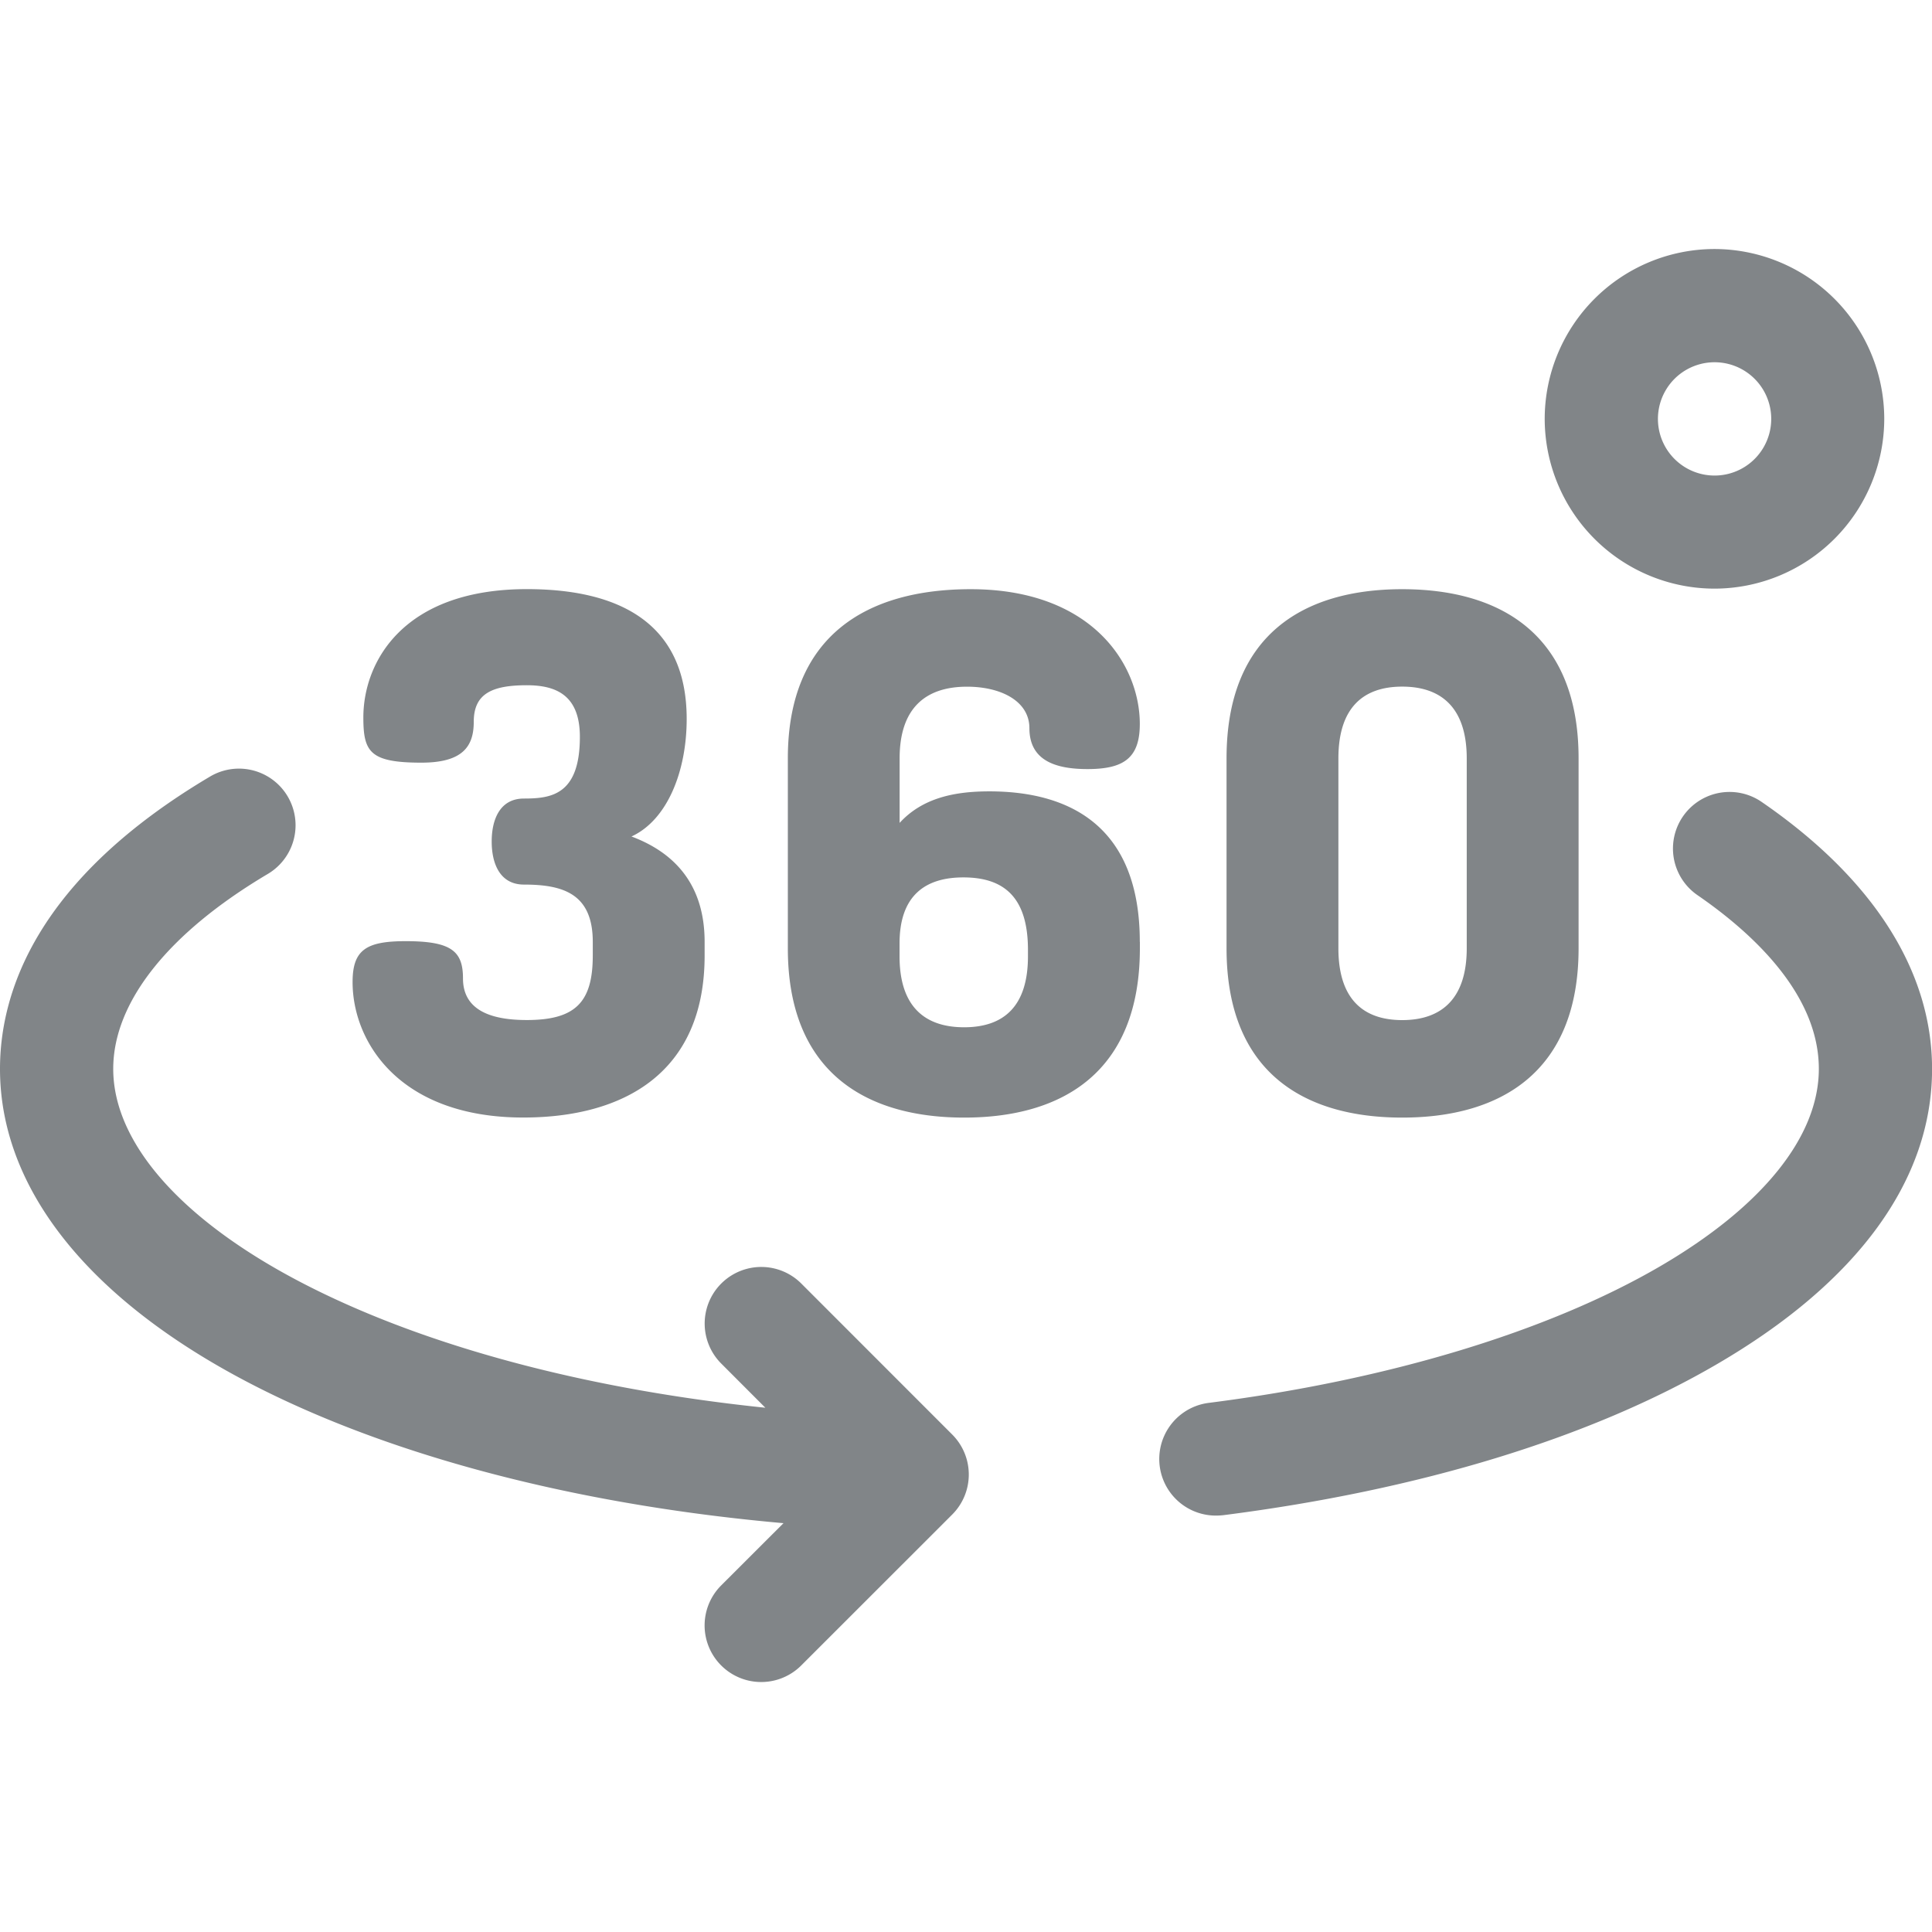
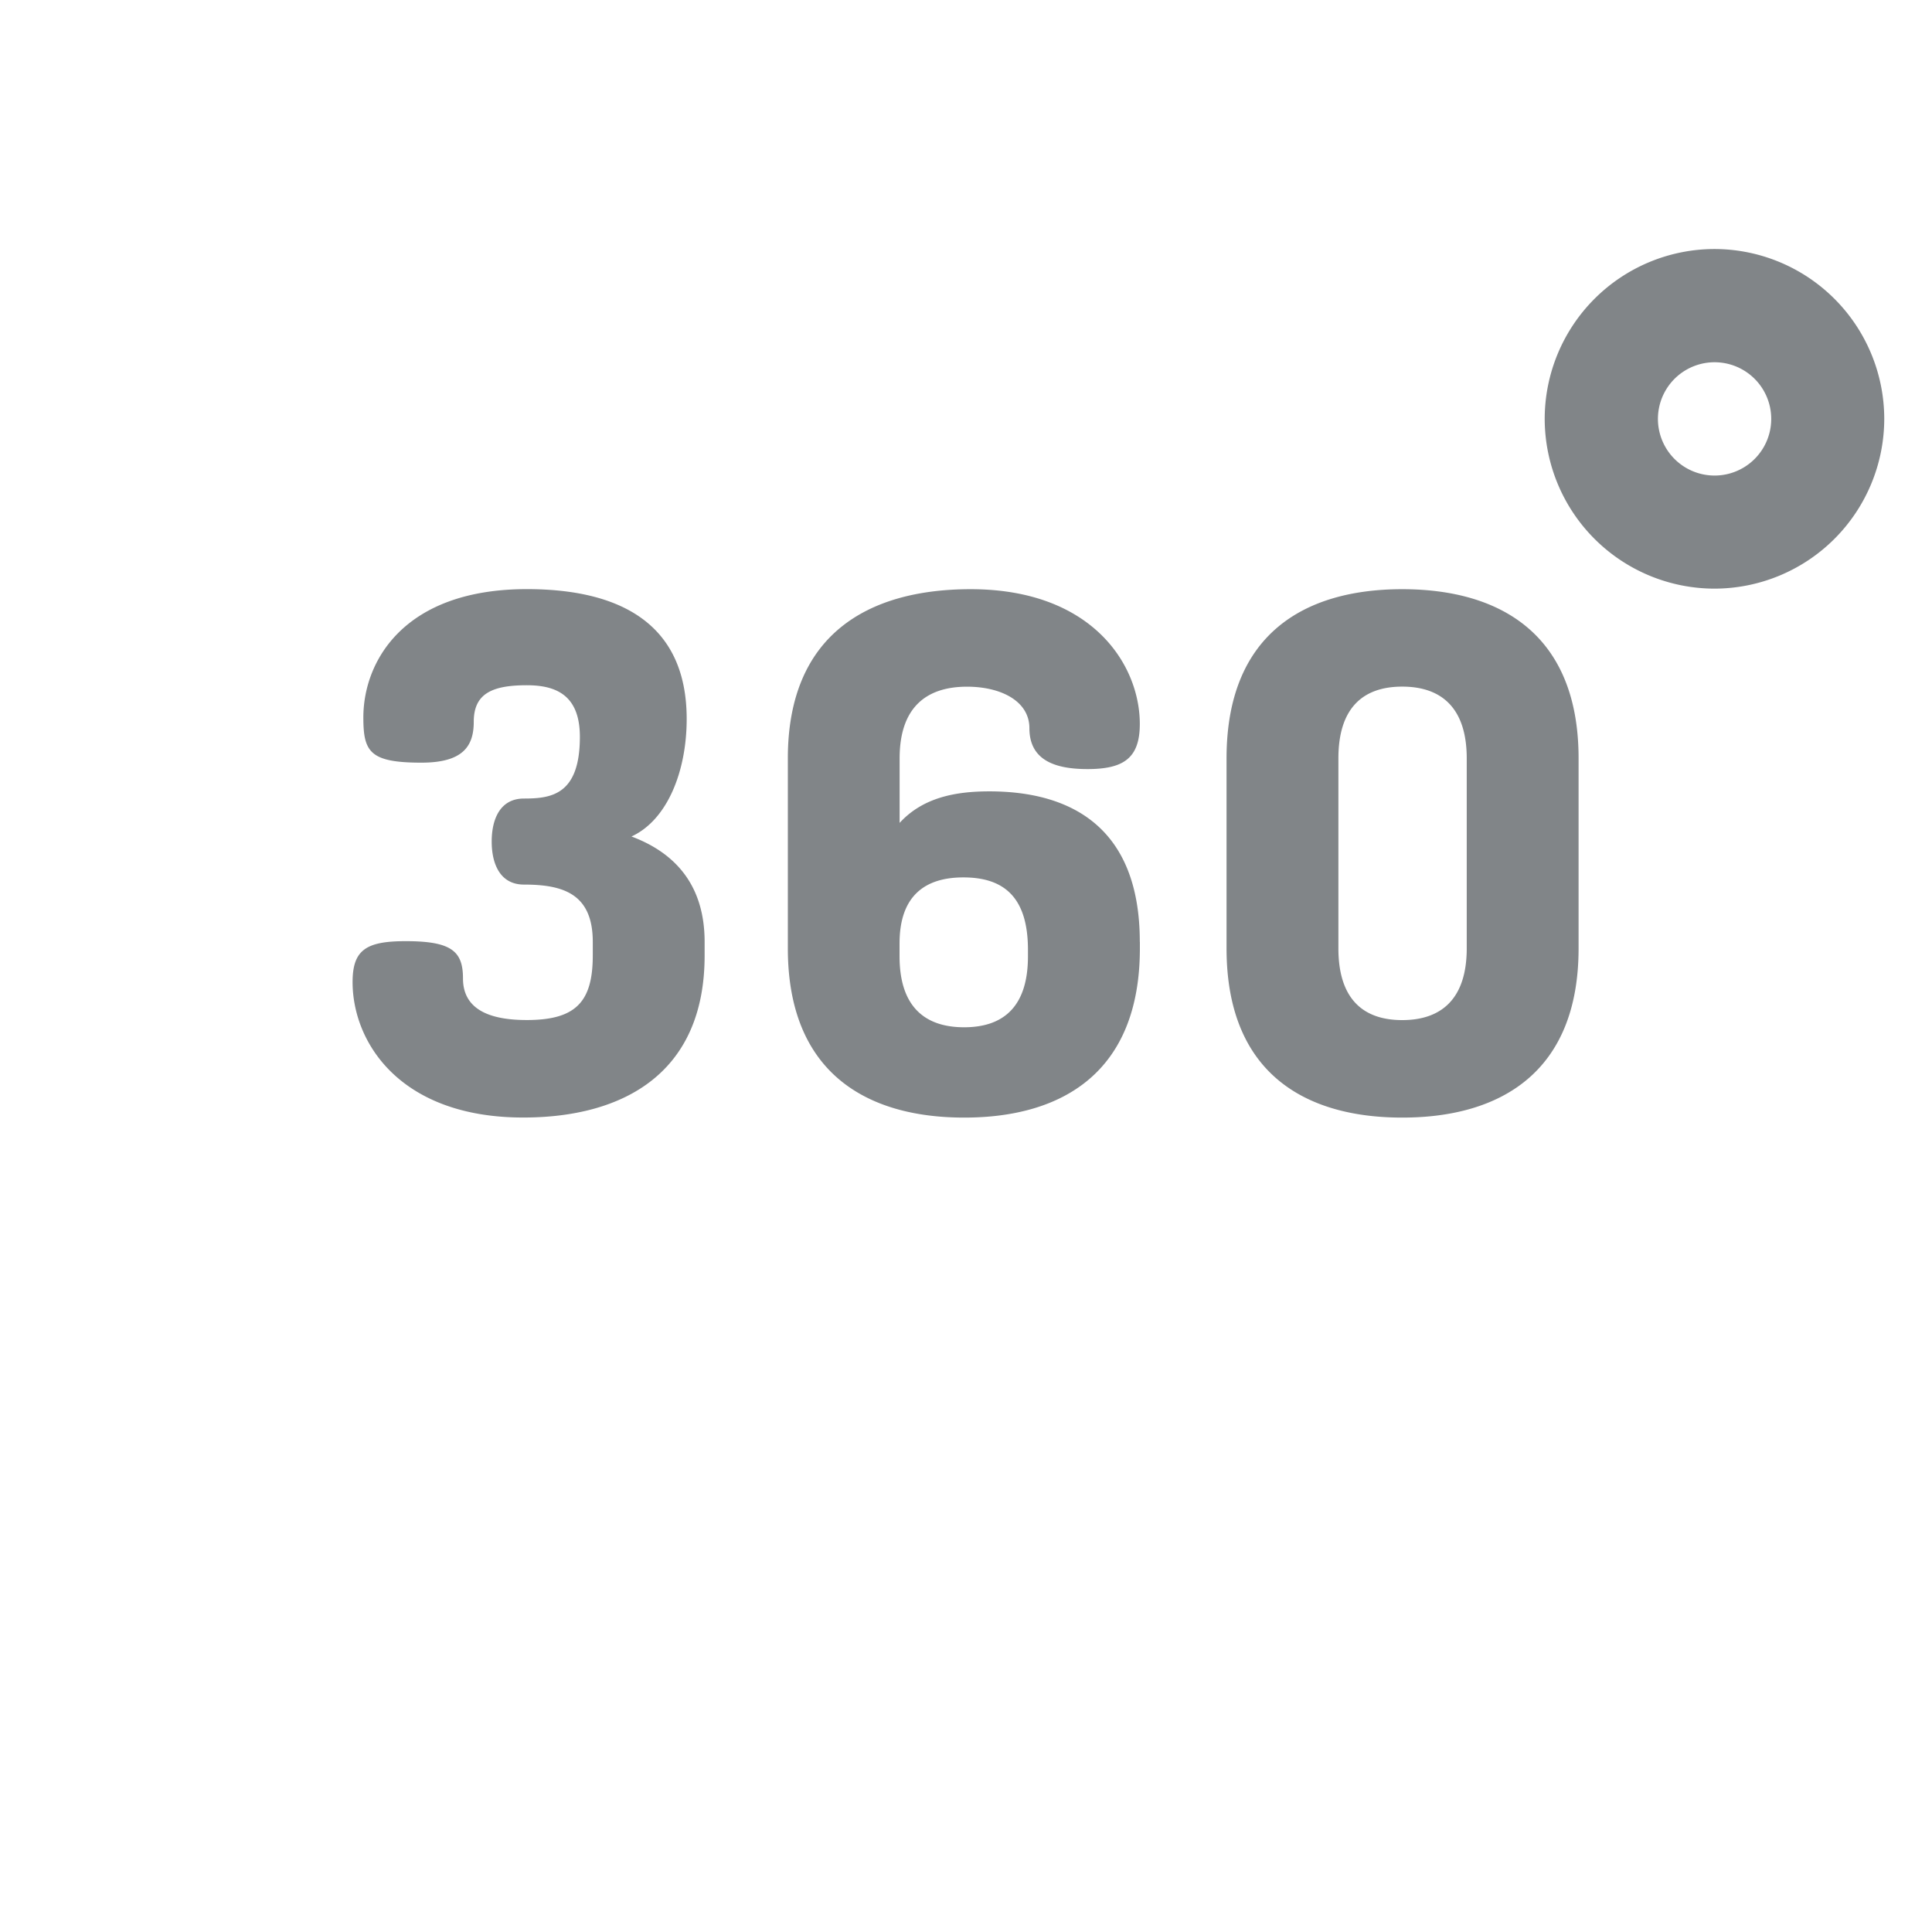
<svg xmlns="http://www.w3.org/2000/svg" width="28" height="28" fill="none">
  <g fill="#818588" clip-path="url(#a)">
-     <path d="M17.625 21.965a.82.82 0 0 1-.103-1.634c2.593-.33 4.914-1.033 6.536-1.978 1.484-.865 2.302-1.881 2.302-2.862 0-1.081-.957-1.966-1.759-2.518a.82.82 0 1 1 .93-1.351c1.615 1.11 2.47 2.449 2.47 3.87 0 1.611-1.078 3.09-3.117 4.278-1.834 1.07-4.308 1.826-7.154 2.189a1 1 0 0 1-.105.006M13.8 20.79l-2.187-2.188a.82.82 0 0 0-1.16 1.16l.639.64c-2.451-.254-4.678-.824-6.401-1.653-1.939-.932-3.05-2.12-3.05-3.258 0-.965.796-1.969 2.24-2.825a.82.82 0 1 0-.836-1.412C.528 12.746 0 14.382 0 15.491c0 1.82 1.413 3.502 3.98 4.736 1.991.958 4.568 1.6 7.375 1.848l-.903.902a.82.82 0 0 0 1.16 1.16L13.8 21.95a.82.82 0 0 0 0-1.16" />
    <path d="M8.591 13.848v-.197c0-.696-.426-.831-.997-.831-.354 0-.468-.312-.468-.624s.114-.623.468-.623c.394 0 .81-.052.81-.894 0-.603-.343-.748-.769-.748-.509 0-.769.125-.769.53 0 .353-.156.592-.758.592-.748 0-.842-.156-.842-.655 0-.81.582-1.86 2.37-1.86 1.319 0 2.316.478 2.316 1.881 0 .759-.28 1.465-.8 1.704.613.229 1.06.686 1.06 1.528v.197c0 1.704-1.174 2.348-2.629 2.348-1.787 0-2.473-1.09-2.473-1.963 0-.468.198-.593.77-.593.664 0 .83.146.83.54 0 .49.458.603.925.603.707 0 .956-.26.956-.935M16.52 13.65v.094c0 1.787-1.112 2.453-2.546 2.453s-2.556-.665-2.556-2.453v-2.753c0-1.787 1.153-2.452 2.65-2.452 1.755 0 2.451 1.09 2.451 1.953 0 .499-.239.654-.758.654-.447 0-.842-.114-.842-.592 0-.395-.415-.602-.904-.602-.613 0-.977.322-.977 1.039v.935c.333-.364.8-.457 1.3-.457 1.184 0 2.181.52 2.181 2.182m-3.482.209c0 .716.354 1.028.936 1.028s.925-.312.925-1.028v-.094c0-.758-.343-1.05-.936-1.05-.56 0-.925.27-.925.957zM17.776 13.744v-2.753c0-1.787 1.112-2.452 2.546-2.452s2.556.665 2.556 2.452v2.753c0 1.787-1.122 2.453-2.556 2.453s-2.546-.665-2.546-2.453m3.481-2.753c0-.717-.353-1.04-.935-1.04s-.925.323-.925 1.04v2.753c0 .717.343 1.04.925 1.04s.935-.323.935-1.04zM24.847 8.531a2.464 2.464 0 0 1-2.46-2.46 2.464 2.464 0 0 1 2.46-2.462 2.464 2.464 0 0 1 2.461 2.461 2.464 2.464 0 0 1-2.46 2.461m0-3.281a.821.821 0 1 0 .002 1.642.821.821 0 0 0-.002-1.642" />
  </g>
  <defs>
    <clipPath id="a">
      <path fill="#fff" d="M0 0h28v28H0z" />
    </clipPath>
  </defs>
</svg>